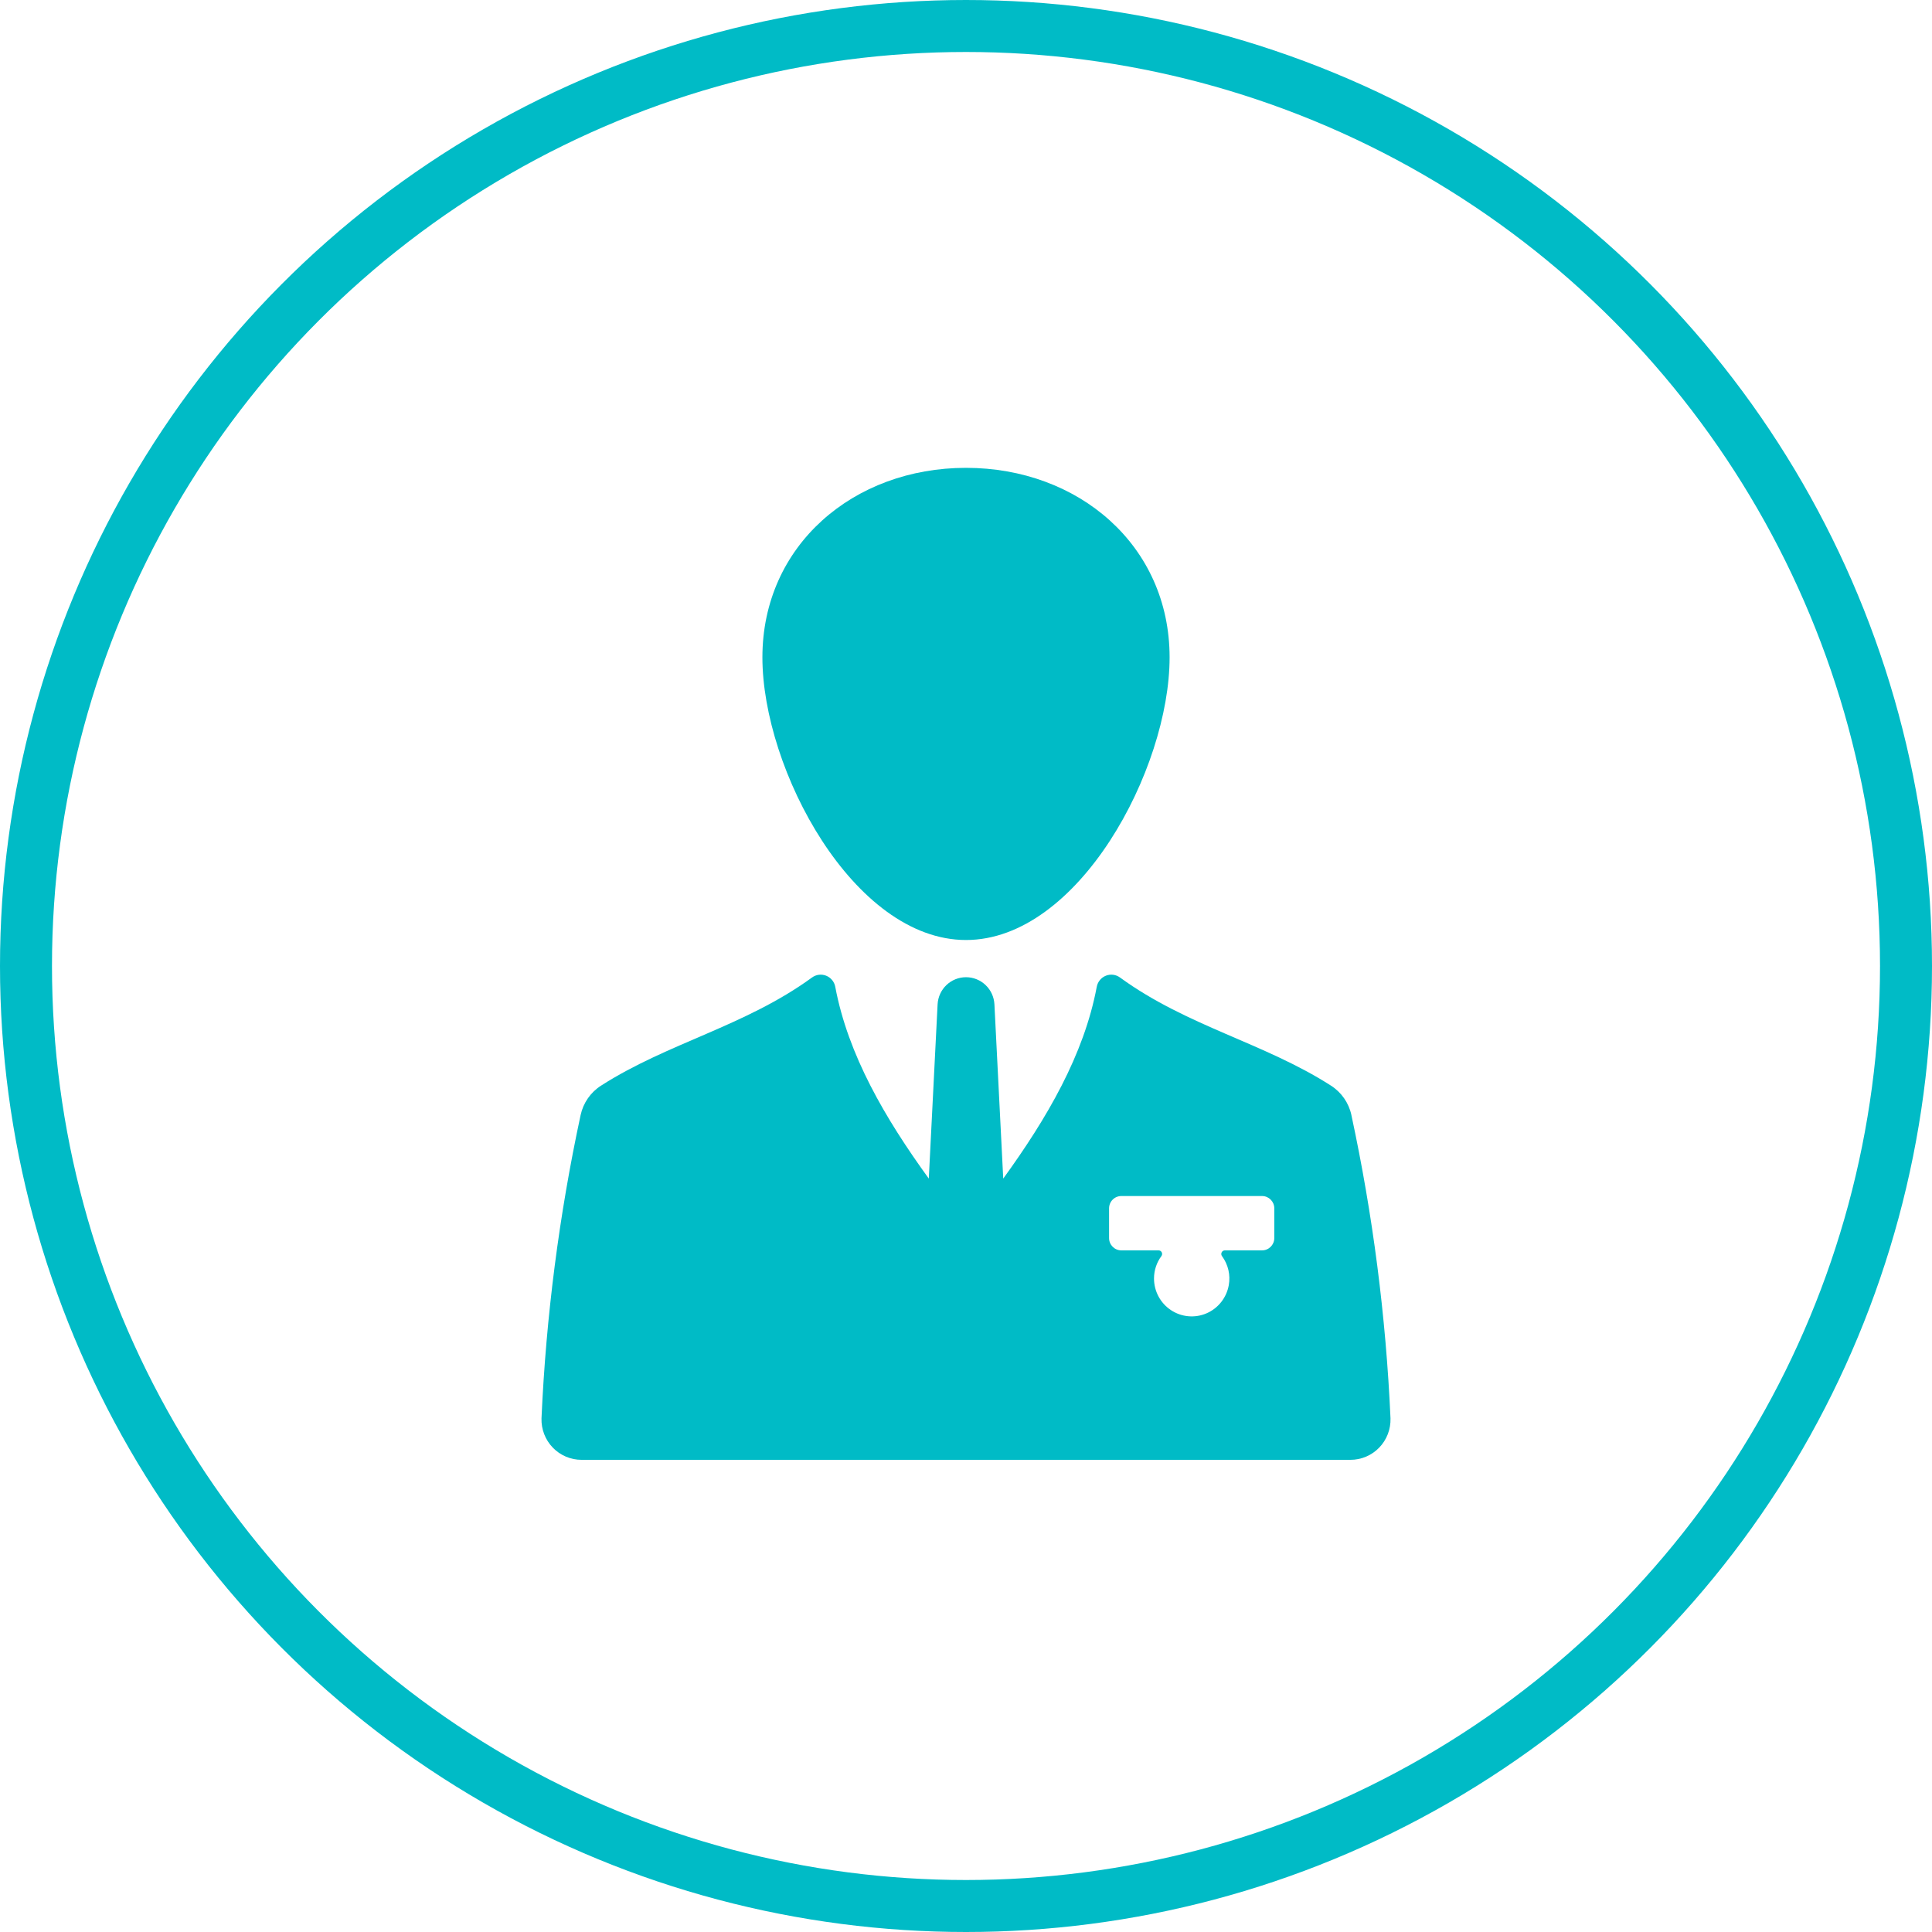
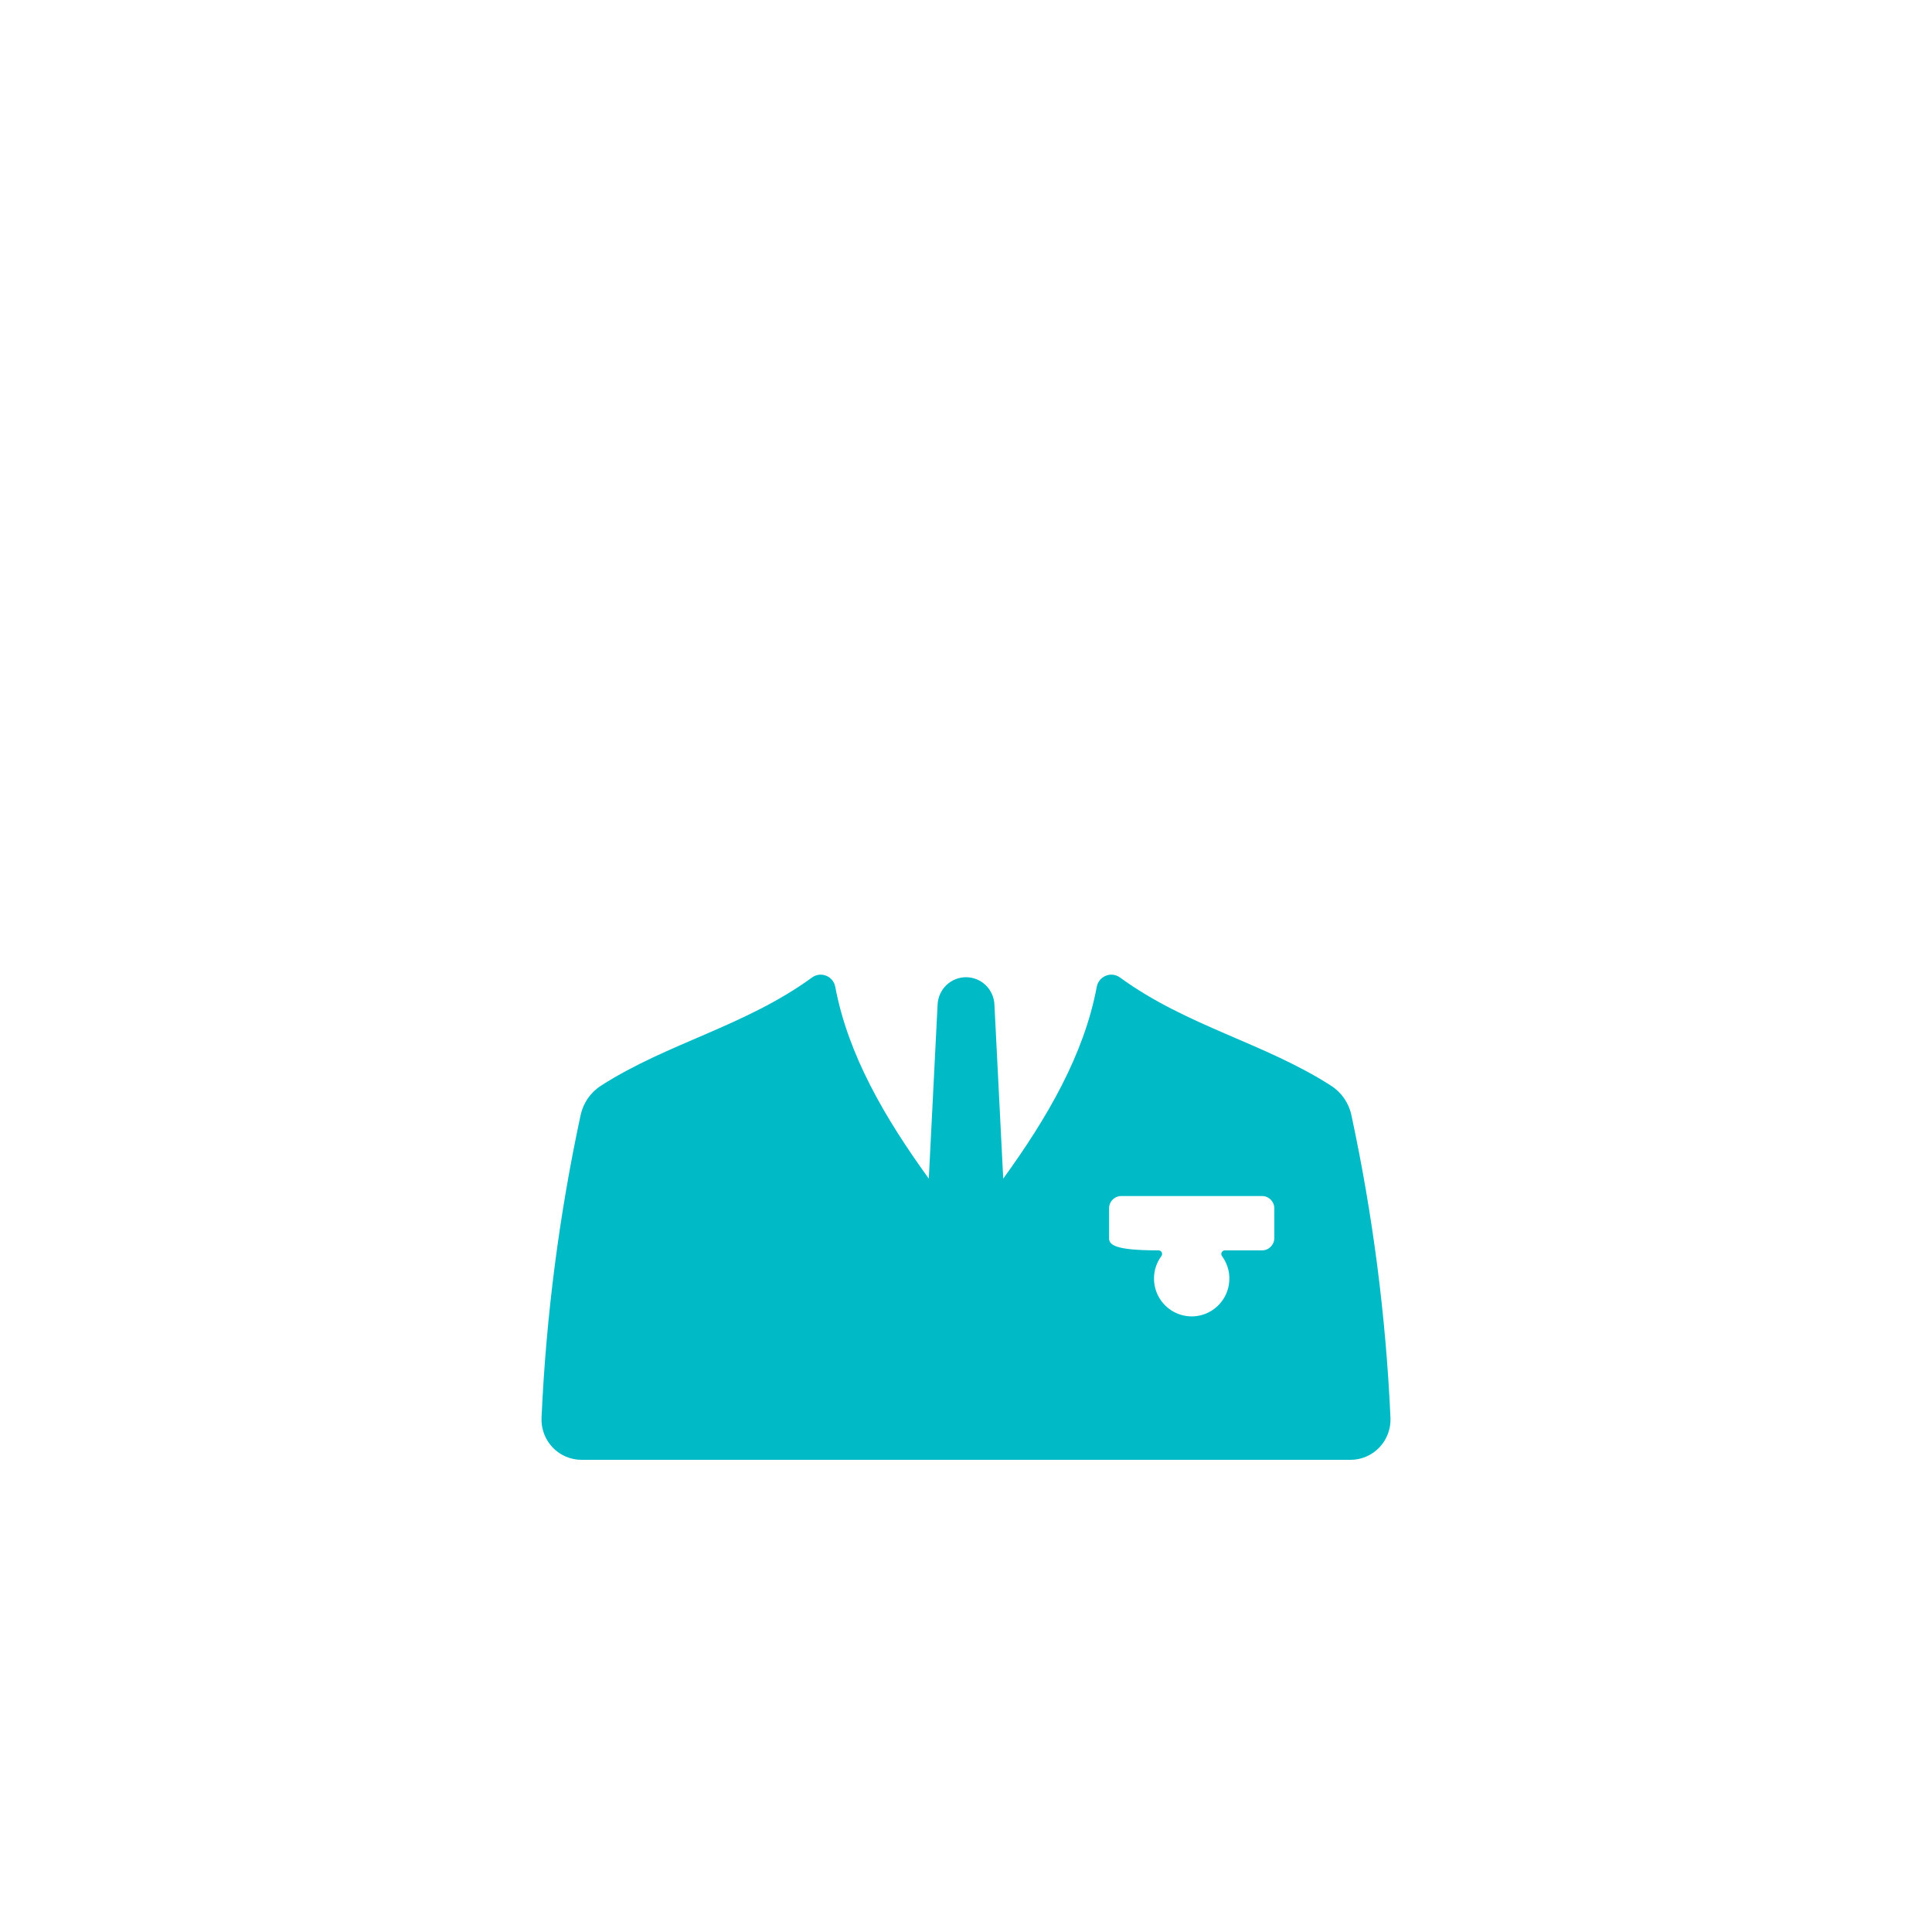
<svg xmlns="http://www.w3.org/2000/svg" width="446" height="446" viewBox="0 0 446 446" fill="none">
-   <circle cx="223" cy="223" r="217" stroke="#00BBC6" stroke-width="12" />
-   <path d="M270 151.754C270 177.614 248.956 217 223 217C197.042 216.998 176 177.613 176 151.754C176 125.895 197.042 108 223 108C248.96 108 270 125.892 270 151.754Z" fill="#00BBC6" />
-   <path d="M311.971 257.409C311.362 254.589 309.65 252.136 307.224 250.6C291.842 240.741 274 236.905 258.568 225.667C257.618 224.965 256.375 224.806 255.281 225.243C254.186 225.683 253.393 226.657 253.182 227.823C250.228 243.54 241.686 258.155 231.595 272.075L229.562 231.861C229.477 230.167 228.75 228.573 227.528 227.405C226.307 226.237 224.687 225.588 223.002 225.588C221.319 225.588 219.698 226.237 218.477 227.405C217.256 228.573 216.529 230.167 216.443 231.861L214.411 272.075C204.322 258.155 195.777 243.539 192.823 227.825V227.823C192.613 226.657 191.819 225.683 190.725 225.243C189.63 224.806 188.387 224.965 187.437 225.667C172.007 236.905 154.166 240.741 138.782 250.6C136.353 252.135 134.644 254.589 134.034 257.409C129.078 280.448 126.058 303.862 125.005 327.414C124.926 329.933 125.866 332.376 127.611 334.182C129.356 335.99 131.756 337.005 134.259 337H311.739C314.244 337.005 316.644 335.99 318.389 334.182C320.134 332.376 321.074 329.933 320.995 327.414C319.942 303.866 316.922 280.452 311.966 257.409L311.971 257.409ZM294.17 285.804C294.17 287.374 292.906 288.647 291.346 288.647H282.755C282.44 288.647 282.151 288.83 282.014 289.115C281.875 289.402 281.912 289.743 282.108 289.993C283.522 291.912 284.085 294.333 283.661 296.683C283.144 299.58 281.215 302.021 278.527 303.18C275.84 304.339 272.752 304.061 270.312 302.441C267.869 300.821 266.4 298.075 266.402 295.131C266.402 293.273 266.999 291.463 268.104 289.974C268.295 289.725 268.329 289.388 268.19 289.105C268.051 288.823 267.764 288.645 267.45 288.647H258.854C257.292 288.647 256.028 287.374 256.028 285.804V278.946C256.028 278.191 256.326 277.468 256.855 276.936C257.385 276.403 258.103 276.103 258.854 276.103H291.346C292.906 276.103 294.17 277.375 294.17 278.946L294.17 285.804Z" fill="#00BBC6" />
+   <path d="M311.971 257.409C311.362 254.589 309.65 252.136 307.224 250.6C291.842 240.741 274 236.905 258.568 225.667C257.618 224.965 256.375 224.806 255.281 225.243C254.186 225.683 253.393 226.657 253.182 227.823C250.228 243.54 241.686 258.155 231.595 272.075L229.562 231.861C229.477 230.167 228.75 228.573 227.528 227.405C226.307 226.237 224.687 225.588 223.002 225.588C221.319 225.588 219.698 226.237 218.477 227.405C217.256 228.573 216.529 230.167 216.443 231.861L214.411 272.075C204.322 258.155 195.777 243.539 192.823 227.825V227.823C192.613 226.657 191.819 225.683 190.725 225.243C189.63 224.806 188.387 224.965 187.437 225.667C172.007 236.905 154.166 240.741 138.782 250.6C136.353 252.135 134.644 254.589 134.034 257.409C129.078 280.448 126.058 303.862 125.005 327.414C124.926 329.933 125.866 332.376 127.611 334.182C129.356 335.99 131.756 337.005 134.259 337H311.739C314.244 337.005 316.644 335.99 318.389 334.182C320.134 332.376 321.074 329.933 320.995 327.414C319.942 303.866 316.922 280.452 311.966 257.409L311.971 257.409ZM294.17 285.804C294.17 287.374 292.906 288.647 291.346 288.647H282.755C282.44 288.647 282.151 288.83 282.014 289.115C281.875 289.402 281.912 289.743 282.108 289.993C283.522 291.912 284.085 294.333 283.661 296.683C283.144 299.58 281.215 302.021 278.527 303.18C275.84 304.339 272.752 304.061 270.312 302.441C267.869 300.821 266.4 298.075 266.402 295.131C266.402 293.273 266.999 291.463 268.104 289.974C268.295 289.725 268.329 289.388 268.19 289.105C268.051 288.823 267.764 288.645 267.45 288.647C257.292 288.647 256.028 287.374 256.028 285.804V278.946C256.028 278.191 256.326 277.468 256.855 276.936C257.385 276.403 258.103 276.103 258.854 276.103H291.346C292.906 276.103 294.17 277.375 294.17 278.946L294.17 285.804Z" fill="#00BBC6" />
</svg>